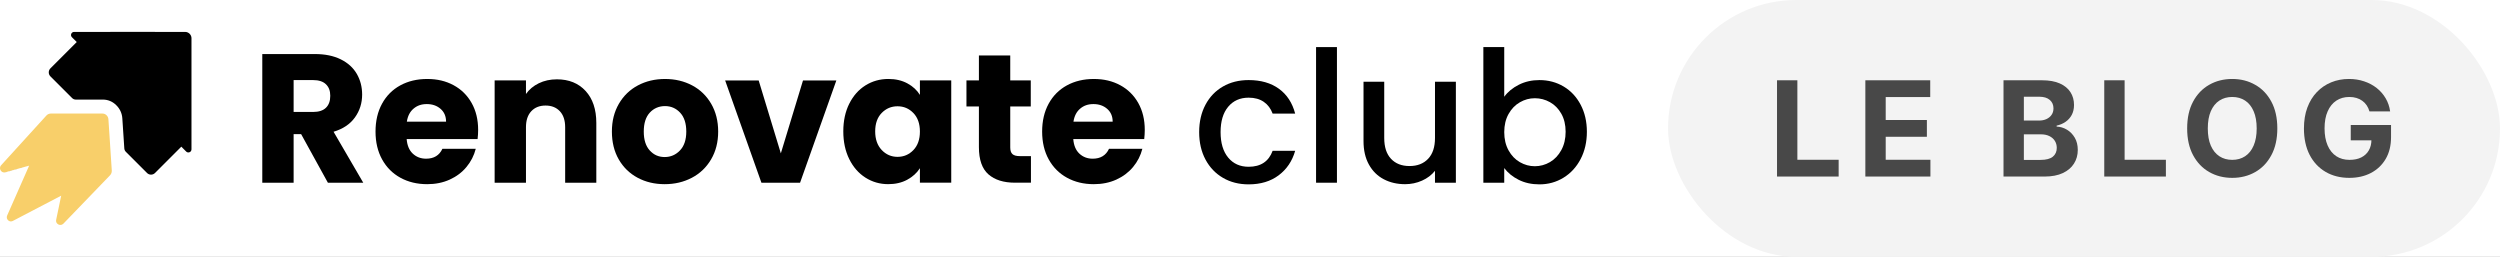
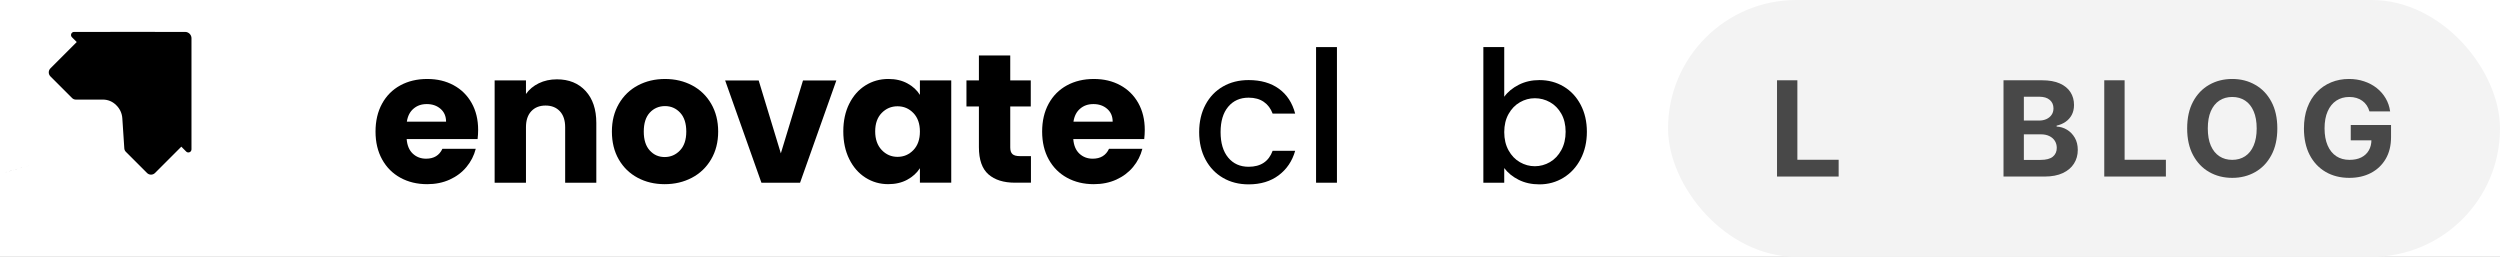
<svg xmlns="http://www.w3.org/2000/svg" width="13881" height="1426" viewBox="0 0 13881 1426" fill="none">
  <rect x="0" y="0" width="13881" height="1426" fill="#808080" stroke="none" />
  <g clip-path="url(#clip0_1105_2)">
    <rect width="13881" height="1426" fill="white" />
    <rect x="9261.69" width="4619.31" height="1426" rx="713" fill="#F3F3F3" />
    <g opacity="0.7">
      <path d="M13156.2 618.523C13152.5 605.821 13147.4 594.599 13140.8 584.855C13134.2 574.938 13126.1 566.586 13116.5 559.801C13107.1 552.841 13096.3 547.534 13084.1 543.88C13072.1 540.227 13058.8 538.4 13044.2 538.4C13016.9 538.4 12992.9 545.185 12972.2 558.757C12951.6 572.328 12935.6 592.076 12924.2 618.001C12912.7 643.752 12906.9 675.244 12906.9 712.478C12906.9 749.713 12912.6 781.379 12923.9 807.478C12935.2 833.577 12951.2 853.499 12971.9 867.244C12992.6 880.815 13017.1 887.601 13045.3 887.601C13070.8 887.601 13092.7 883.077 13110.8 874.03C13129 864.808 13143 851.846 13152.5 835.143C13162.3 818.439 13167.1 798.691 13167.1 775.898L13190.1 779.291H13052.3V694.209H13276V761.544C13276 808.522 13266.1 848.888 13246.2 882.642C13226.4 916.223 13199.1 942.148 13164.3 960.417C13129.5 978.512 13089.6 987.559 13044.7 987.559C12994.6 987.559 12950.6 976.511 12912.7 954.414C12874.7 932.143 12845.2 900.563 12823.9 859.675C12802.9 818.613 12792.4 769.896 12792.4 713.522C12792.4 670.198 12798.6 631.572 12811.2 597.644C12823.9 563.541 12841.6 534.659 12864.4 510.996C12887.2 487.333 12913.7 469.325 12944 456.972C12974.3 444.618 13007.1 438.441 13042.4 438.441C13072.7 438.441 13100.8 442.878 13126.9 451.752C13153 460.451 13176.2 472.805 13196.4 488.812C13216.7 504.819 13233.3 523.871 13246.2 545.968C13259.1 567.891 13267.4 592.076 13271 618.523H13156.2Z" fill="black" />
      <path d="M12644.6 713C12644.6 771.288 12633.5 820.875 12611.4 861.763C12589.5 902.651 12559.6 933.883 12521.6 955.458C12483.9 976.859 12441.4 987.559 12394.3 987.559C12346.8 987.559 12304.1 976.772 12266.4 955.197C12228.6 933.622 12198.8 902.39 12176.9 861.502C12154.9 820.614 12144 771.114 12144 713C12144 654.713 12154.9 605.125 12176.9 564.237C12198.8 523.349 12228.6 492.205 12266.4 470.804C12304.1 449.229 12346.8 438.441 12394.3 438.441C12441.4 438.441 12483.9 449.229 12521.6 470.804C12559.6 492.205 12589.5 523.349 12611.4 564.237C12633.5 605.125 12644.6 654.713 12644.6 713ZM12530 713C12530 675.244 12524.3 643.404 12513 617.479C12501.9 591.554 12486.1 571.893 12465.8 558.496C12445.4 545.098 12421.6 538.4 12394.3 538.4C12366.9 538.4 12343.1 545.098 12322.8 558.496C12302.4 571.893 12286.6 591.554 12275.3 617.479C12264.1 643.404 12258.6 675.244 12258.6 713C12258.6 750.757 12264.1 782.597 12275.3 808.522C12286.6 834.447 12302.4 854.108 12322.8 867.505C12343.1 880.902 12366.9 887.601 12394.3 887.601C12421.6 887.601 12445.4 880.902 12465.8 867.505C12486.1 854.108 12501.9 834.447 12513 808.522C12524.3 782.597 12530 750.757 12530 713Z" fill="black" />
      <path d="M11683.7 980.253V445.75H11796.7V887.08H12025.9V980.253H11683.7Z" fill="black" />
      <path d="M11124.3 980.253V445.75H11338.3C11377.6 445.75 11410.4 451.579 11436.7 463.236C11463 474.894 11482.7 491.075 11496 511.78C11509.2 532.311 11515.8 555.974 11515.8 582.769C11515.8 603.648 11511.6 622.004 11503.3 637.837C11494.9 653.496 11483.4 666.372 11468.8 676.463C11454.4 686.381 11437.8 693.427 11419.2 697.603V702.823C11439.6 703.693 11458.6 709.434 11476.4 720.048C11494.3 730.661 11508.8 745.538 11520 764.677C11531.1 783.642 11536.7 806.261 11536.7 832.534C11536.7 860.894 11529.6 886.21 11515.5 908.481C11501.6 930.578 11481 948.064 11453.7 960.94C11426.4 973.815 11392.7 980.253 11352.7 980.253H11124.3ZM11237.3 887.863H11329.4C11360.9 887.863 11383.9 881.86 11398.3 869.855C11412.8 857.675 11420 841.494 11420 821.311C11420 806.522 11416.4 793.472 11409.3 782.163C11402.2 770.854 11392 761.98 11378.8 755.542C11365.7 749.105 11350.1 745.886 11332.1 745.886H11237.3V887.863ZM11237.3 669.416H11321.1C11336.6 669.416 11350.3 666.72 11362.3 661.326C11374.5 655.758 11384.1 647.928 11391 637.837C11398.2 627.745 11401.7 615.653 11401.7 601.56C11401.7 582.247 11394.9 566.674 11381.1 554.843C11367.5 543.011 11348.2 537.096 11323.2 537.096H11237.3V669.416Z" fill="black" />
-       <path d="M10357.2 980.253V445.75H10717.4V538.923H10470.2V666.285H10698.8V759.457H10470.2V887.08H10718.4V980.253H10357.2Z" fill="black" />
      <path d="M9866.73 980.253V445.75H9979.73V887.08H10208.9V980.253H9866.73Z" fill="black" />
    </g>
-     <path d="M1820.56 1014.46L1672.02 744.776H1630.31V1014.46H1456.34V300.086H1748.32C1804.61 300.086 1852.57 309.9 1892.25 329.582C1931.93 349.264 1961.59 376.239 1981.26 410.505C2000.94 444.771 2010.75 482.929 2010.75 524.98C2010.75 572.459 1997.38 614.894 1970.58 652.176C1943.77 689.512 1904.25 715.938 1852.07 731.563L2016.89 1014.46H1820.56ZM1630.31 621.638H1738.18C1770.02 621.638 1793.92 613.852 1809.87 598.227C1825.82 582.657 1833.77 560.562 1833.77 532.108C1833.77 503.653 1825.76 483.587 1809.87 468.017C1793.92 452.391 1770.02 444.606 1738.18 444.606H1630.31V621.693V621.638Z" fill="black" />
    <path d="M2651.7 772.235H2257.99C2260.73 807.542 2272.08 834.462 2292.08 853.157C2312.09 871.798 2336.7 881.118 2365.86 881.118C2409.27 881.118 2439.42 862.807 2456.41 826.183H2641.56C2632.08 863.519 2614.92 897.072 2590.2 926.952C2565.43 956.832 2534.41 980.243 2497.08 997.184C2459.81 1014.13 2418.04 1022.62 2371.95 1022.62C2316.31 1022.62 2266.82 1010.78 2223.41 986.986C2180 963.247 2146.07 929.31 2121.68 885.23C2097.29 841.15 2085.06 789.56 2085.06 730.567C2085.06 671.575 2097.12 619.984 2121.18 575.905C2145.25 531.825 2179.01 497.888 2222.42 474.148C2265.83 450.409 2315.65 438.512 2372 438.512C2428.35 438.512 2475.76 450.08 2518.51 473.107C2561.21 496.188 2594.59 529.083 2618.71 571.847C2642.77 614.611 2654.83 664.448 2654.83 721.411C2654.83 737.695 2653.79 754.636 2651.76 772.29L2651.7 772.235ZM2476.74 675.577C2476.74 645.752 2466.55 622.013 2446.21 604.359C2425.82 586.705 2400.45 577.878 2369.86 577.878C2339.28 577.878 2316.09 586.376 2296.09 603.317C2276.08 620.258 2263.69 644.382 2258.98 675.577H2476.69H2476.74Z" fill="black" />
    <path d="M3251.45 505.108C3291.14 548.201 3310.98 607.358 3310.98 682.688V1014.44H3137.99V706.098C3137.99 668.104 3128.18 638.608 3108.51 617.555C3088.83 596.557 3062.41 586.031 3029.19 586.031C2995.98 586.031 2969.5 596.557 2949.88 617.555C2930.2 638.608 2920.39 668.104 2920.39 706.098V1014.44H2746.42V446.554H2920.39V521.885C2937.99 496.775 2961.72 476.928 2991.59 462.344C3021.47 447.761 3055.01 440.469 3092.34 440.469C3158.77 440.469 3211.88 462.015 3251.51 505.108H3251.45Z" fill="black" />
    <path d="M3540.43 986.986C3496.04 963.247 3461.07 929.31 3435.63 885.23C3410.2 841.15 3397.48 789.56 3397.48 730.567C3397.48 671.575 3410.37 620.861 3436.18 576.398C3461.94 531.989 3497.19 497.888 3541.97 474.148C3586.75 450.409 3636.96 438.512 3692.53 438.512C3748.11 438.512 3798.32 450.409 3843.1 474.148C3887.88 497.888 3923.13 531.989 3948.89 576.398C3974.65 620.861 3987.58 672.233 3987.58 730.567C3987.58 788.902 3974.48 840.328 3948.39 884.737C3922.3 929.2 3886.68 963.247 3841.57 986.986C3796.46 1010.73 3746.08 1022.62 3690.51 1022.62C3634.93 1022.62 3584.83 1010.78 3540.43 986.986ZM3775.41 835.339C3798.87 810.942 3810.54 775.963 3810.54 730.512C3810.54 685.062 3799.14 650.138 3776.45 625.686C3753.7 601.289 3725.69 589.063 3692.48 589.063C3659.26 589.063 3630.43 601.124 3608.07 625.193C3585.71 649.261 3574.47 684.404 3574.47 730.512C3574.47 776.621 3585.54 810.887 3607.58 835.339C3629.61 859.736 3657.24 871.962 3690.51 871.962C3723.78 871.962 3752.06 859.736 3775.41 835.339Z" fill="black" />
    <path d="M4335.51 851.617L4458.62 446.621H4643.77L4442.34 1014.45H4227.7L4026.27 446.621H4212.46L4335.57 851.617H4335.51Z" fill="black" />
    <path d="M4715.47 575.834C4737.5 531.754 4767.54 497.817 4805.52 474.078C4843.51 450.339 4885.93 438.441 4932.69 438.441C4972.7 438.441 5007.83 446.61 5037.98 462.839C5068.18 479.122 5091.42 500.504 5107.7 526.93V446.556H5281.67V1014.38H5107.7V934.009C5090.71 960.49 5067.14 981.817 5036.99 998.1C5006.79 1014.38 4971.71 1022.5 4931.7 1022.5C4885.6 1022.5 4843.51 1010.44 4805.52 986.368C4767.54 962.299 4737.5 928.033 4715.47 883.57C4693.44 839.161 4682.36 787.735 4682.36 729.401C4682.36 671.066 4693.44 619.859 4715.47 575.725V575.834ZM5071.58 627.754C5047.52 602.644 5018.14 590.089 4983.55 590.089C4948.97 590.089 4919.64 602.479 4895.52 627.206C4871.46 651.987 4859.4 686.088 4859.4 729.455C4859.4 772.822 4871.46 807.308 4895.52 832.747C4919.59 858.186 4948.97 870.905 4983.55 870.905C5018.14 870.905 5047.46 858.35 5071.58 833.24C5095.64 808.13 5107.7 773.864 5107.7 730.442C5107.7 687.02 5095.64 652.754 5071.58 627.644V627.754Z" fill="black" />
    <path d="M5724.22 866.858V1014.39H5635.7C5572.67 1014.39 5523.45 998.987 5488.21 968.066C5452.96 937.199 5435.31 886.814 5435.31 816.967V591.031H5366.14V446.51H5435.31V308.131H5609.28V446.51H5723.24V591.031H5609.28V818.995C5609.28 835.936 5613.34 848.162 5621.51 855.619C5629.67 863.075 5643.21 866.803 5662.23 866.803H5724.28L5724.22 866.858Z" fill="black" />
    <path d="M6352.97 772.235H5959.26C5961.94 807.542 5973.29 834.462 5993.35 853.157C6013.36 871.798 6037.97 881.118 6067.13 881.118C6110.54 881.118 6140.68 862.807 6157.67 826.183H6342.83C6333.35 863.519 6316.19 897.072 6291.47 926.952C6266.69 956.832 6235.67 980.243 6198.4 997.184C6161.07 1014.13 6119.36 1022.62 6073.27 1022.62C6017.63 1022.62 5968.14 1010.78 5924.73 986.986C5881.32 963.247 5847.39 929.31 5823 885.23C5798.55 841.15 5786.38 789.56 5786.38 730.567C5786.38 671.575 5798.39 619.984 5822.5 575.905C5846.57 531.825 5880.33 497.888 5923.74 474.148C5967.15 450.409 6016.97 438.512 6073.32 438.512C6129.67 438.512 6177.08 450.08 6219.83 473.107C6262.53 496.188 6295.96 529.083 6320.08 571.847C6344.14 614.611 6356.2 664.448 6356.2 721.411C6356.2 737.695 6355.16 754.636 6353.19 772.29L6352.97 772.235ZM6177.96 675.577C6177.96 645.752 6167.76 622.013 6147.43 604.359C6127.09 586.705 6101.66 577.878 6071.18 577.878C6040.71 577.878 6017.41 586.376 5997.41 603.317C5977.4 620.258 5965.01 644.382 5960.24 675.577H6177.96Z" fill="black" />
    <path d="M6693.28 581.495C6716.68 537.744 6749.08 503.972 6790.46 480.232C6831.79 456.493 6879.31 444.596 6932.86 444.596C7000.66 444.596 7056.79 460.714 7101.24 492.952C7145.64 525.189 7175.62 571.133 7191.29 630.838H7066.16C7055.96 603.041 7039.74 581.331 7017.32 565.705C6994.96 550.135 6966.79 542.295 6932.91 542.295C6885.39 542.295 6847.57 559.071 6819.45 592.679C6791.28 626.288 6777.19 673.273 6777.19 733.636C6777.19 793.999 6791.28 841.149 6819.45 875.086C6847.57 909.023 6885.39 925.964 6932.91 925.964C7000.06 925.964 7044.45 896.468 7066.16 837.421H7191.29C7175.02 894.384 7144.49 939.67 7099.76 973.278C7054.98 1006.89 6999.34 1023.66 6932.91 1023.66C6879.31 1023.66 6831.84 1011.6 6790.51 987.533C6749.13 963.465 6716.74 929.528 6693.33 885.777C6669.93 842.026 6658.25 791.312 6658.25 733.636C6658.25 675.959 6669.98 625.246 6693.33 581.495H6693.28Z" fill="black" />
    <path d="M7423.24 261.48V1014.51H7307.31V261.48H7423.24Z" fill="black" />
-     <path d="M8083.57 453.822V1014.52H7967.59V948.403C7949.28 971.485 7925.39 989.632 7895.84 1002.85C7866.36 1016.06 7834.95 1022.69 7801.73 1022.69C7757.66 1022.69 7718.15 1013.54 7683.23 995.224C7648.26 976.913 7620.8 949.774 7600.85 913.808C7580.84 877.843 7570.81 834.421 7570.81 783.543V453.822H7685.81V766.218C7685.81 816.438 7698.36 854.926 7723.46 881.735C7748.57 908.545 7782.82 921.923 7826.23 921.923C7869.64 921.923 7904.07 908.545 7929.5 881.735C7954.93 854.926 7967.65 816.438 7967.65 766.218V453.822H8083.63H8083.57Z" fill="black" />
    <path d="M8433.01 470.585C8467.26 453.26 8505.41 444.653 8547.51 444.653C8597 444.653 8641.78 456.55 8681.8 480.289C8721.81 504.029 8753.38 537.801 8776.4 581.552C8799.48 625.303 8810.99 675.358 8810.99 731.664C8810.99 787.97 8799.48 838.355 8776.4 882.763C8753.32 927.227 8721.59 961.822 8681.3 986.548C8640.91 1011.33 8596.34 1023.66 8547.51 1023.66C8504.1 1023.66 8465.57 1015.17 8432.02 998.226C8398.42 981.285 8371.84 959.574 8352.11 933.093V1014.51H8236.18V261.48H8352.11V537.253C8371.78 510.114 8398.75 487.91 8433.01 470.585ZM8669.08 631.388C8653.13 603.263 8632.08 581.881 8606.05 567.297C8579.9 552.714 8551.95 545.422 8522.08 545.422C8492.2 545.422 8465.24 552.878 8439.2 567.791C8413.06 582.703 8392.06 604.414 8376.11 632.923C8360.16 661.433 8352.16 694.986 8352.16 733.693C8352.16 772.4 8360.16 806.117 8376.11 834.956C8392.06 863.794 8413.06 885.669 8439.2 900.582C8465.29 915.494 8492.92 922.95 8522.08 922.95C8551.24 922.95 8579.9 915.33 8606.05 900.033C8632.14 884.792 8653.13 862.533 8669.08 833.366C8685.03 804.198 8692.98 770.261 8692.98 731.609C8692.98 692.957 8684.97 659.514 8669.08 631.388Z" fill="black" />
    <path d="M1063.18 212.684V829.252C1063.18 844.658 1044.54 852.333 1033.69 841.423L1006.78 814.339L860.597 960.559C848.374 972.785 828.587 972.785 816.419 960.559L698.739 842.848C693.751 837.859 690.736 831.225 690.243 824.153L679.171 656.716C677.417 629.358 665.578 603.809 646.01 584.565L645.626 584.401L644.092 582.866C625.017 563.732 599.092 552.986 572.124 552.986H420.9C413.171 552.986 405.717 549.916 400.291 544.433L279.925 424.036C267.702 411.81 267.702 391.854 279.925 379.627L426.107 233.408L399.359 206.653C388.506 195.797 396.18 177.157 411.582 177.157H612.411L612.63 176.938H860.542L860.322 177.157H1027.83C1047.39 177.157 1063.29 193.056 1063.29 212.629L1063.18 212.684Z" fill="black" />
-     <path d="M620.629 947.125C621.232 956.61 617.724 966.15 611.147 973.113L352.163 1241.65C351.012 1243.02 349.642 1244.17 348.271 1244.94C338.405 1251.74 326.182 1249.6 318.618 1242.42C312.589 1236.99 309.52 1228.44 312.205 1218.73L339.721 1086.49L71.255 1226.68C67.747 1228.44 64.075 1229.42 60.786 1229.42C54.757 1229.42 49.33 1227.12 45.11 1223.39C44.964 1223.14 44.836 1222.93 44.726 1222.79C38.313 1216.59 35.408 1206.89 39.519 1197.18L161.858 919.713L31.791 955.952C31.407 956.117 31.023 956.336 30.64 956.336C30.256 956.336 29.653 956.501 29.269 956.72C28.283 956.884 27.351 957.104 26.364 957.323C25.378 957.323 24.446 957.542 23.459 957.542C19.568 957.542 15.895 956.555 12.607 954.801C11.072 953.814 9.702 952.882 8.331 951.676C6.961 950.305 5.646 948.989 4.659 947.619V947.454C3.508 946.084 2.741 944.549 2.138 943.013C1.918 942.794 1.918 942.63 1.918 942.63C1.151 941.095 0.767 939.505 0.384 937.805V936.818C0.164 935.283 0 933.912 0 932.158C0.219 930.404 0.603 928.485 1.151 926.511C1.918 923.386 3.672 920.316 6.194 917.574L257.394 641.692C263.807 634.51 272.906 630.453 282.607 630.453H568.503C577.218 630.453 585.166 633.743 591.195 639.39L591.415 639.773C597.444 645.421 601.281 653.151 601.883 661.868L607.913 751.837L620.684 947.071L620.629 947.125Z" fill="#F8CF6A" />
    <path d="M161.812 919.768L31.745 956.227C31.361 956.446 30.977 956.446 30.594 956.446C30.977 956.446 31.361 956.227 31.745 956.062L161.812 919.822V919.768Z" fill="black" />
    <path d="M31.745 956.062C31.361 956.227 30.977 956.446 30.594 956.446C30.977 956.446 31.361 956.446 31.745 956.227L161.812 919.768L31.745 956.007V956.062Z" fill="white" />
  </g>
  <defs>
    <clipPath id="clip0_1105_2">
      <rect width="13881" height="1426" fill="white" />
    </clipPath>
  </defs>
</svg>